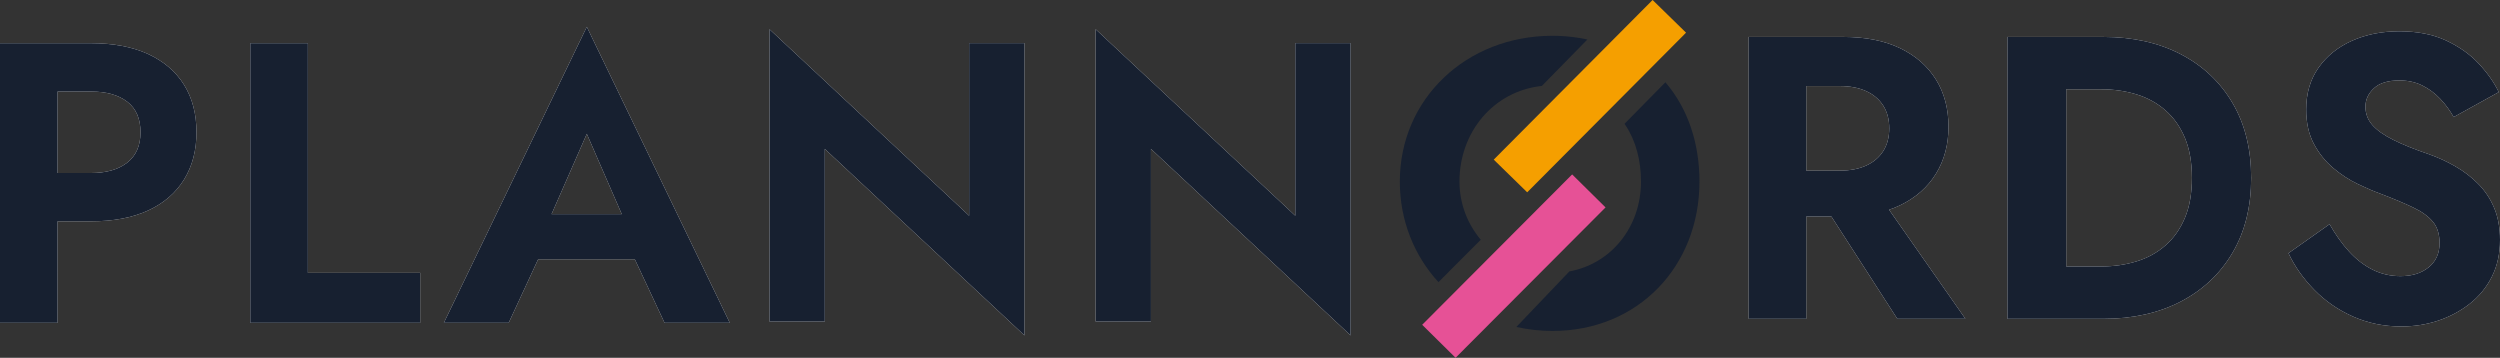
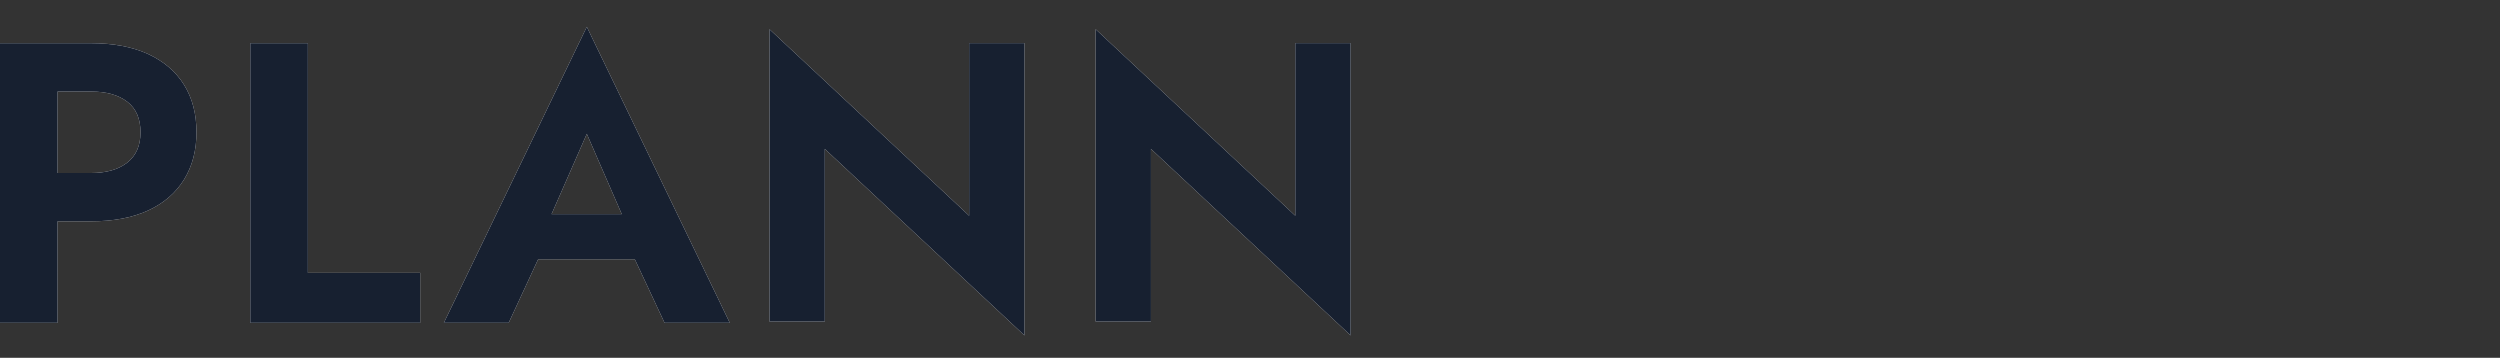
<svg xmlns="http://www.w3.org/2000/svg" xmlns:xlink="http://www.w3.org/1999/xlink" width="559px" height="80px" viewBox="0 0 559 80" version="1.1">
  <rect x="0" y="0" width="559" height="80" fill="#333333" stroke="none" />
  <title>Plannords black+color@1,5x</title>
  <desc>Created with Sketch.</desc>
  <defs>
    <path d="M172.053,6.536 L216.698,48.237 L216.698,9.648 L229.07,9.648 L229.07,75 L184.424,33.299 L184.424,71.888 L172.053,71.888 L172.053,6.536 Z M244.982,6.536 L289.628,48.237 L289.628,9.648 L302,9.648 L302,75 L257.354,33.299 L257.354,71.888 L244.982,71.888 L244.982,6.536 Z M20.346,9.661 C25.328,9.661 29.574,10.465 33.085,12.072 C36.596,13.68 39.282,15.972 41.143,18.949 C43.003,21.925 43.934,25.468 43.934,29.575 C43.934,33.624 43.003,37.151 41.143,40.158 C39.282,43.164 36.596,45.471 33.085,47.079 C29.574,48.686 25.328,49.49 20.346,49.49 L20.346,49.49 L12.873,49.489 L12.874,72.172 L0,72.172 L0,9.661 Z M68.84,9.661 L68.84,61.009 L93.958,61.009 L93.958,72.172 L55.966,72.172 L55.966,9.661 L68.84,9.661 Z M131.211,6 L163.171,72.172 L148.586,72.172 L141.945,57.973 L120.33,57.973 L113.746,72.172 L99.251,72.172 L131.211,6 Z M131.211,29.933 L123.327,47.882 L139.03,47.882 L131.211,29.933 Z M20.346,20.467 L12.873,20.466 L12.873,38.684 L20.346,38.684 C23.625,38.684 26.242,37.973 28.197,36.552 L28.449,36.362 C30.429,34.814 31.42,32.552 31.42,29.575 C31.42,26.539 30.429,24.262 28.449,22.744 C26.468,21.226 23.767,20.467 20.346,20.467 L20.346,20.467 Z" id="path-1" />
-     <path d="M405.324,41.936 L424.242,71.289 L439.466,71.289 L418.927,41.936 L405.324,41.936 Z M391,8.261 L391,71.289 L403.882,71.289 L403.882,8.261 L391,8.261 Z M398.838,19.246 L411.36,19.246 C413.642,19.246 415.609,19.621 417.26,20.371 C418.912,21.121 420.188,22.202 421.089,23.613 C421.99,25.023 422.44,26.719 422.44,28.7 C422.44,30.681 421.99,32.377 421.089,33.787 C420.188,35.198 418.912,36.278 417.26,37.029 C415.609,37.779 413.642,38.154 411.36,38.154 L398.838,38.154 L398.838,48.419 L412.17,48.419 C417.155,48.419 421.389,47.578 424.872,45.898 C428.356,44.217 431.028,41.861 432.89,38.829 C434.752,35.798 435.683,32.302 435.683,28.34 C435.683,24.318 434.752,20.806 432.89,17.805 C431.028,14.804 428.356,12.462 424.872,10.782 C421.389,9.101 417.155,8.261 412.17,8.261 L398.838,8.261 L398.838,19.246 Z M448.856,8.261 L448.856,71.289 L462.008,71.289 L462.008,8.261 L448.856,8.261 Z M470.296,71.289 C476.903,71.289 482.683,69.999 487.638,67.417 C492.593,64.836 496.451,61.19 499.214,56.477 C501.977,51.765 503.358,46.198 503.358,39.775 C503.358,33.352 501.977,27.784 499.214,23.072 C496.451,18.36 492.593,14.714 487.638,12.132 C482.683,9.551 476.903,8.261 470.296,8.261 L457.144,8.261 L457.144,19.966 L469.846,19.966 C472.608,19.966 475.221,20.341 477.683,21.091 C480.146,21.842 482.308,23.027 484.17,24.648 C486.031,26.269 487.488,28.325 488.539,30.816 C489.59,33.307 490.115,36.293 490.115,39.775 C490.115,43.256 489.59,46.243 488.539,48.734 C487.488,51.225 486.031,53.281 484.17,54.902 C482.308,56.523 480.146,57.708 477.683,58.458 C475.221,59.209 472.608,59.584 469.846,59.584 L457.144,59.584 L457.144,71.289 L470.296,71.289 Z M520.893,50.13 C522.215,52.471 523.671,54.512 525.263,56.252 C526.854,57.993 528.611,59.344 530.533,60.304 C532.455,61.265 534.527,61.745 536.749,61.745 C539.331,61.745 541.433,61.085 543.055,59.764 C544.676,58.443 545.487,56.643 545.487,54.362 C545.487,52.381 544.992,50.79 544.001,49.589 C543.01,48.389 541.538,47.323 539.586,46.393 C537.635,45.462 535.247,44.457 532.425,43.377 C530.923,42.836 529.196,42.101 527.245,41.171 C525.293,40.24 523.446,39.04 521.704,37.569 C519.963,36.098 518.521,34.297 517.38,32.166 C516.239,30.035 515.668,27.469 515.668,24.468 C515.668,20.866 516.584,17.76 518.416,15.149 C520.248,12.538 522.74,10.527 525.893,9.116 C529.046,7.705 532.575,7 536.478,7 C540.502,7 543.971,7.675 546.883,9.026 C549.796,10.377 552.228,12.087 554.18,14.158 C556.132,16.229 557.649,18.375 558.73,20.596 L548.64,26.179 C547.799,24.678 546.793,23.312 545.622,22.082 C544.451,20.851 543.115,19.861 541.613,19.111 C540.112,18.36 538.4,17.985 536.478,17.985 C533.956,17.985 532.064,18.57 530.803,19.741 C529.542,20.911 528.911,22.277 528.911,23.838 C528.911,25.398 529.422,26.764 530.443,27.935 C531.464,29.105 533.025,30.216 535.127,31.266 C537.229,32.317 539.872,33.382 543.055,34.462 C545.097,35.183 547.064,36.083 548.955,37.164 C550.847,38.244 552.559,39.55 554.09,41.08 C555.622,42.611 556.823,44.412 557.694,46.483 C558.565,48.554 559,50.94 559,53.641 C559,56.703 558.399,59.434 557.198,61.835 C555.997,64.236 554.346,66.262 552.244,67.913 C550.141,69.563 547.784,70.824 545.172,71.694 C542.559,72.565 539.812,73 536.929,73 C533.085,73 529.497,72.265 526.164,70.794 C522.83,69.323 519.933,67.327 517.47,64.806 C515.008,62.285 513.086,59.554 511.705,56.613 L520.893,50.13 Z" id="path-2" />
  </defs>
  <g id="Page-1" stroke="none" stroke-width="1" fill="none" fill-rule="evenodd">
    <g id="Page-2" transform="translate(-278, -1355)" fill-rule="nonzero">
      <g id="Plannords-black+color" transform="translate(278, 1355)">
        <g id="PLANN">
          <use fill="#F1F1F1" xlink:href="#path-1" />
          <use fill="#172030" xlink:href="#path-1" />
        </g>
        <g id="RDS">
          <use fill="#F1F1F1" xlink:href="#path-2" />
          <use fill="#172030" xlink:href="#path-2" />
        </g>
        <g id="icon" transform="translate(313, 0)">
-           <path d="M50.239,27.687 L59.387,18.395 C64.397,24.241 67,31.976 67,40.584 C67,59.589 53.234,74 34.153,74 C31.349,74 28.64,73.691 26.058,73.106 L37.903,60.695 C47.292,58.958 53.928,50.757 53.928,40.584 C53.928,35.887 52.762,31.461 50.487,28.049 L50.239,27.687 L59.387,18.395 L50.239,27.687 Z M34.153,8 C36.263,8 38.346,8.178 40.402,8.533 L41.172,8.675 L41.939,8.833 L31.762,19.216 C20.909,20.38 13.337,29.573 13.337,40.584 C13.337,45.533 15.127,50.072 18.105,53.61 L8.636,63.083 C3.227,57.183 0,49.32 0,40.584 C0,22.153 14.826,8 34.153,8 Z" id="Shape" fill="#172030" />
-           <polygon id="Combined-Shape" fill="#F59F00" points="64 7.306 28.481 43 21 35.694 56.519 0" />
-           <polygon id="Path-2" fill="#E65196" points="46 46.378 12.467 80 5 72.622 38.533 39" />
-         </g>
+           </g>
      </g>
    </g>
  </g>
</svg>